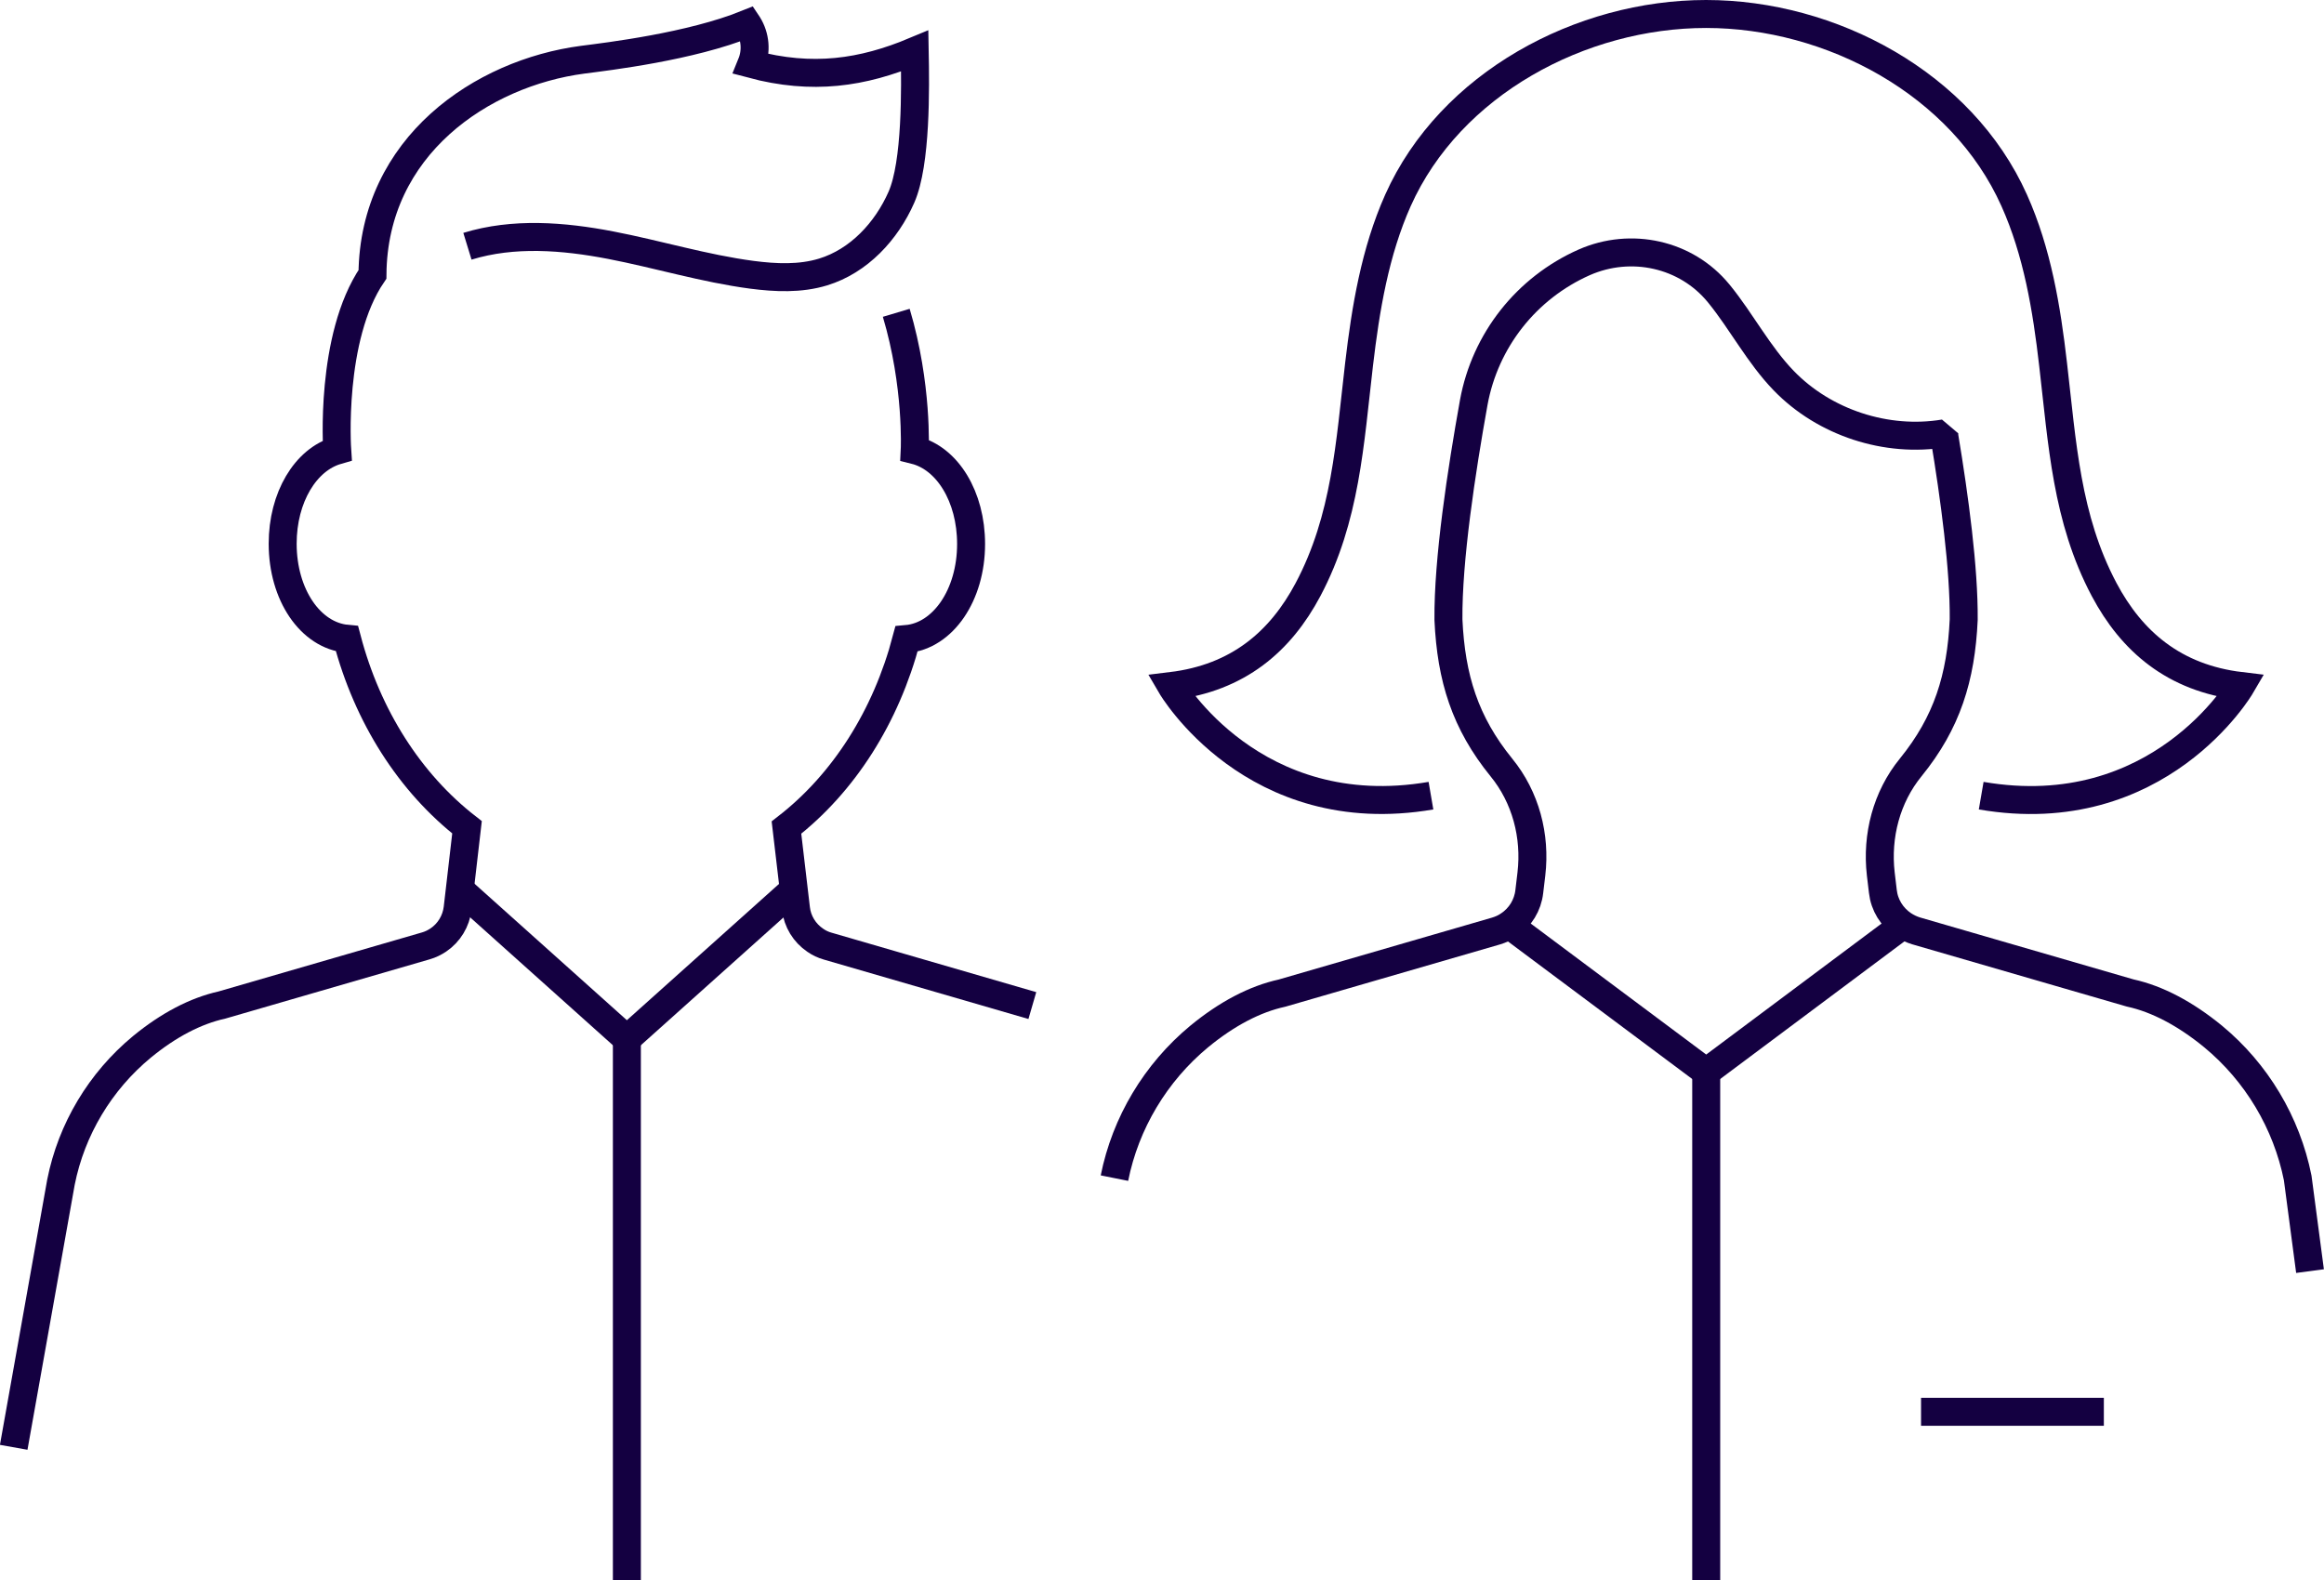
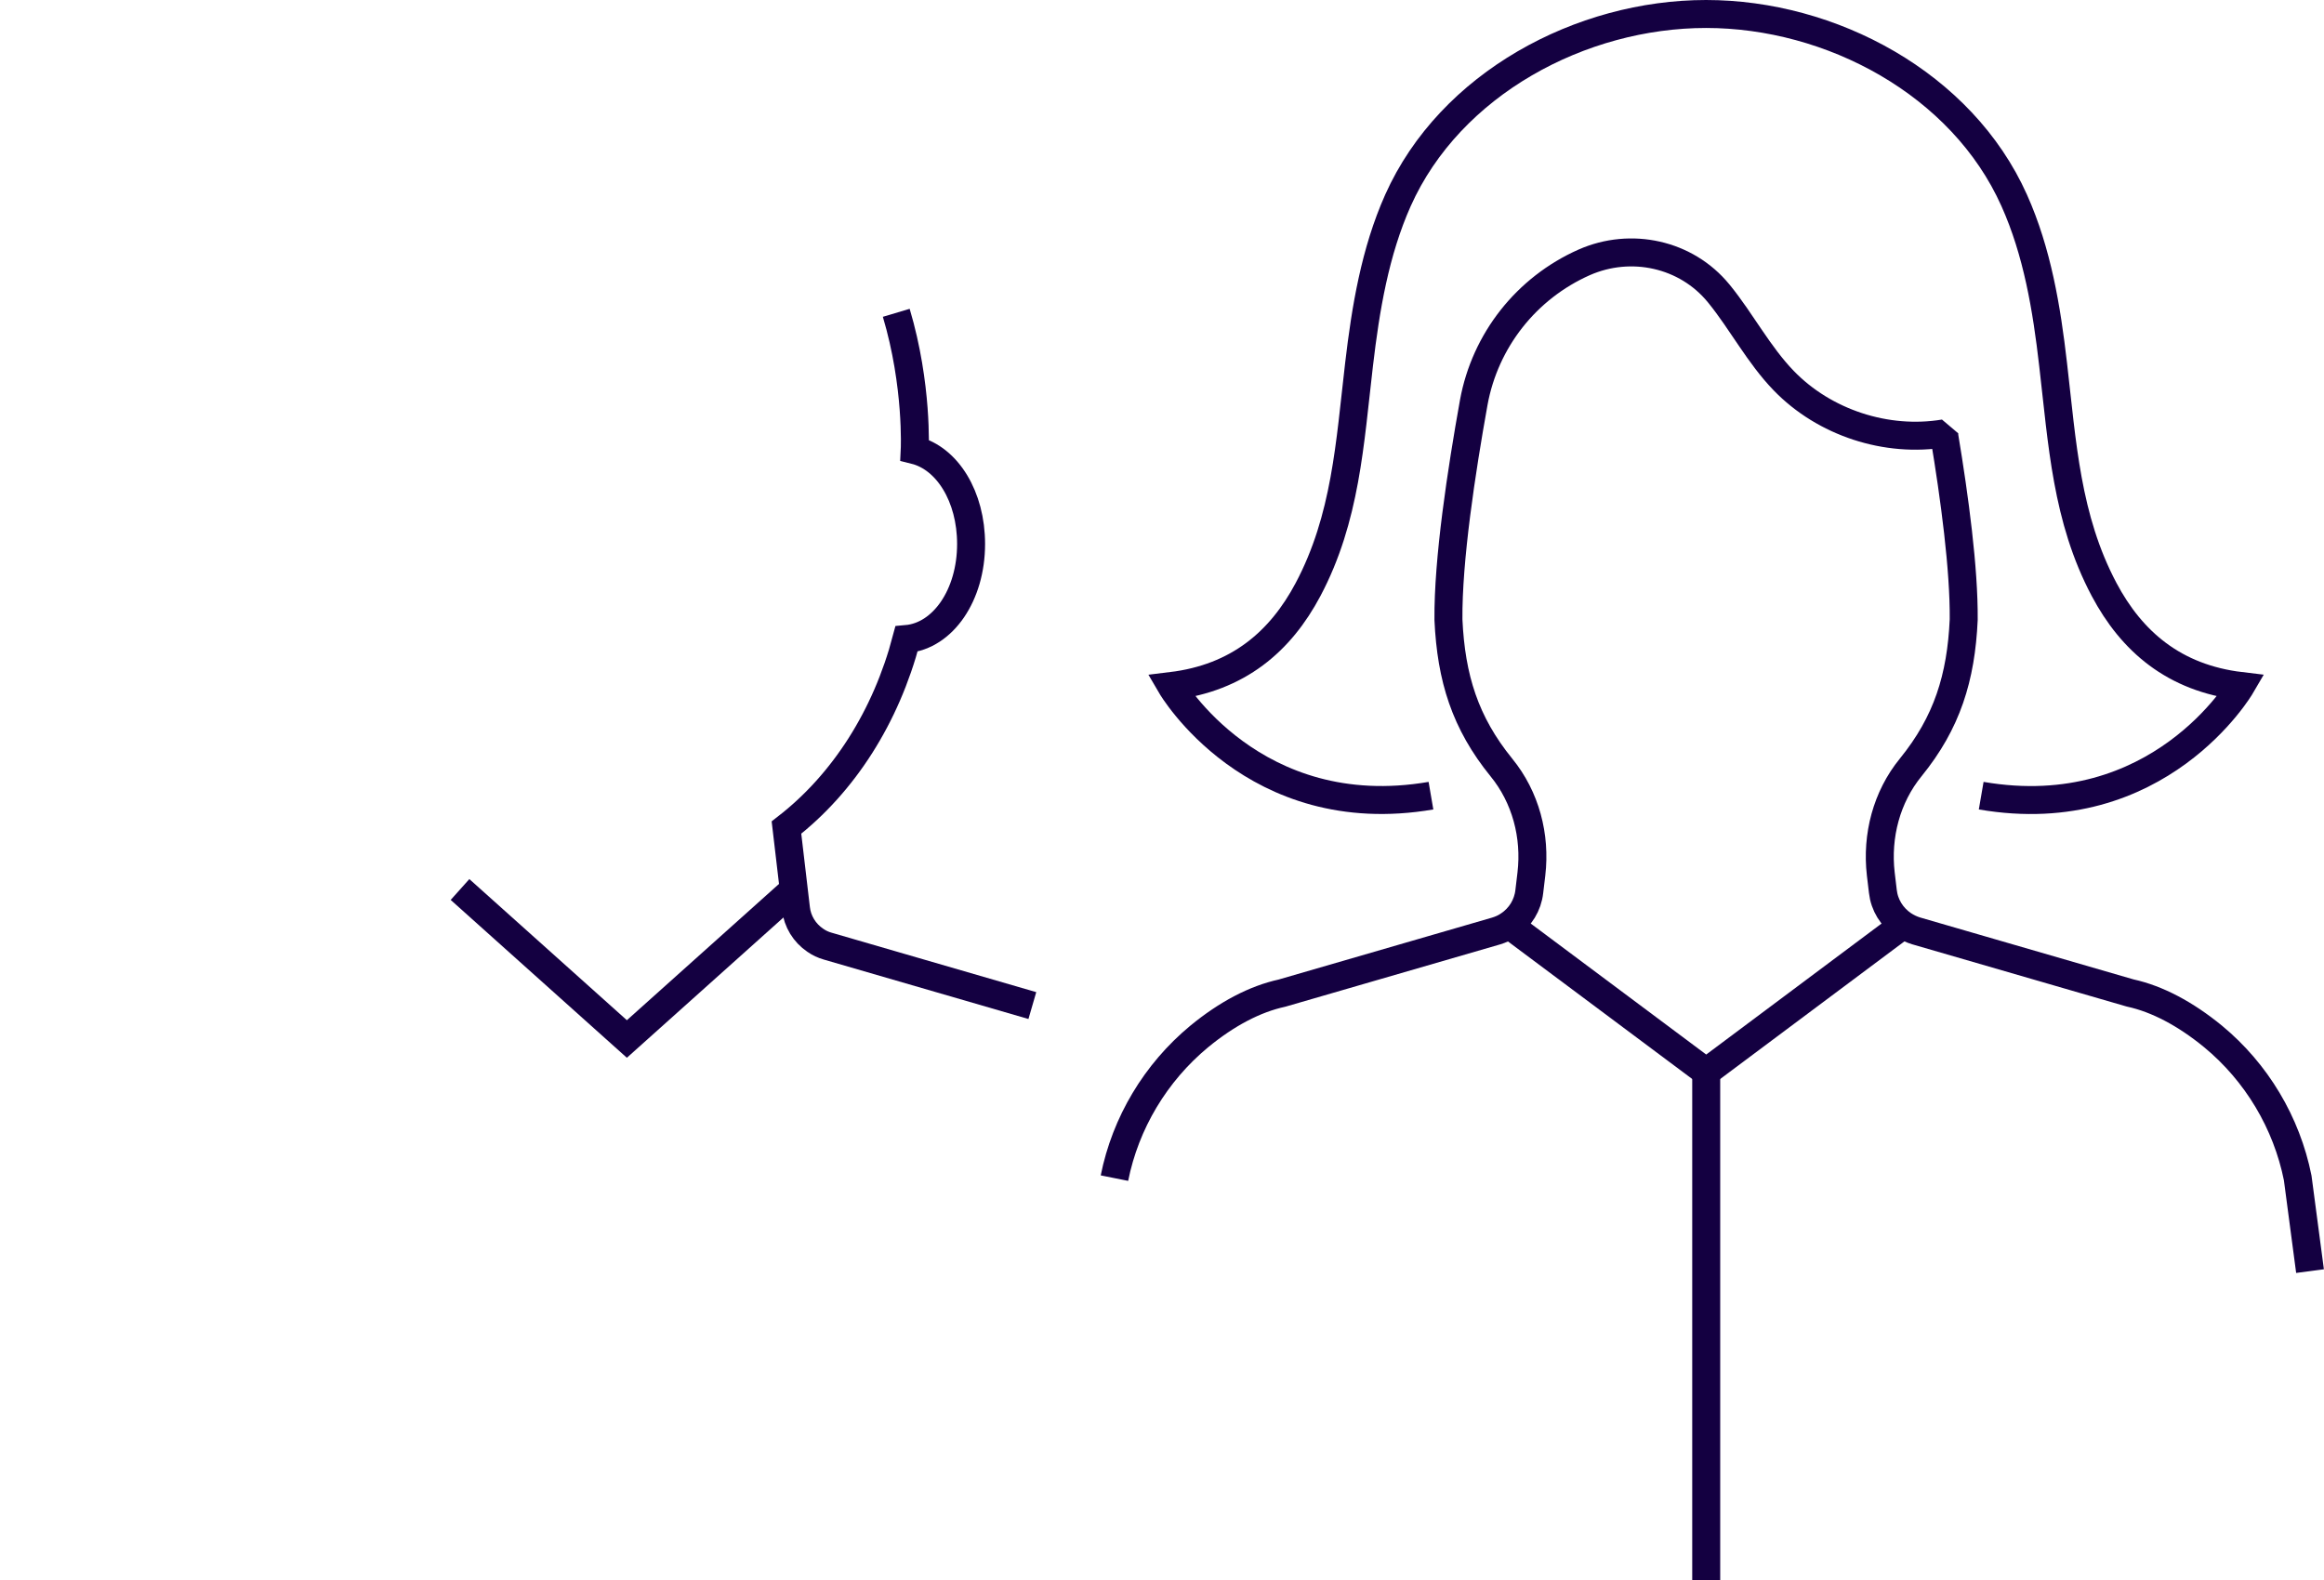
<svg xmlns="http://www.w3.org/2000/svg" id="Ebene_1" viewBox="0 0 166.16 113">
  <defs>
    <style>.cls-1{stroke-miterlimit:1;}.cls-1,.cls-2{fill:none;stroke:#140041;stroke-width:2px;}.cls-2{stroke-miterlimit:10;}</style>
  </defs>
  <path class="cls-2" d="M102.31,56.9c-12.72,2.18-18.57-7.84-18.57-7.84,4.79-.58,7.81-3.19,9.78-6.9,2.7-5.09,2.99-10.46,3.65-16.11,.47-4,1.14-8.04,2.78-11.72,3.74-8.36,13.1-13.33,22.03-13.33s18.29,4.97,22.03,13.33c1.65,3.68,2.32,7.71,2.78,11.72,.66,5.65,.95,11.02,3.65,16.11,1.97,3.71,5,6.33,9.78,6.9,0,0-5.85,10.03-18.57,7.84" />
  <polyline class="cls-2" points="107.9 66.14 121.99 76.66 136.07 66.14" />
-   <line class="cls-2" x1="137.35" y1="100.96" x2="150.42" y2="100.96" />
  <path class="cls-1" d="M79.68,84.25c.79-3.95,2.94-7.54,6.05-10.12,1.99-1.64,4-2.69,5.93-3.11l15.3-4.44c.33-.1,.65-.24,.93-.44,.81-.54,1.34-1.41,1.45-2.38l.15-1.26c.32-2.72-.41-5.49-2.14-7.61-2.6-3.2-3.6-6.4-3.79-10.57-.04-4.29,.93-10.64,1.81-15.54,.81-4.44,3.77-8.19,7.9-10.02h0c3.34-1.47,7.29-.61,9.6,2.21l.05,.06c1.62,2,2.82,4.34,4.61,6.19,2.91,3.01,7.35,4.46,11.48,3.77v.17c.74,4.44,1.42,9.53,1.39,13.15-.19,4.16-1.19,7.37-3.79,10.57-1.73,2.12-2.45,4.89-2.14,7.61l.15,1.26c.11,.97,.64,1.83,1.45,2.38,.29,.19,.6,.34,.93,.44l15.3,4.44c1.93,.42,3.94,1.48,5.93,3.11,3.11,2.57,5.26,6.17,6.05,10.12l.88,6.66" />
  <line class="cls-2" x1="121.99" y1="76.66" x2="121.99" y2="113" />
-   <line class="cls-2" x1="44.82" y1="74.3" x2="44.82" y2="113" />
  <path class="cls-2" d="M73.81,71.91l-14.63-4.25c-.32-.09-.62-.23-.89-.42-.77-.52-1.28-1.35-1.38-2.27l-.68-5.79c4.1-3.18,7.12-7.93,8.58-13.48,2.61-.23,4.62-3.14,4.62-6.8,0-3.39-1.7-6.13-4.03-6.71,0,0,.23-4.62-1.32-9.82" />
  <polyline class="cls-2" points="56.75 63.61 44.82 74.3 32.89 63.61" />
-   <path class="cls-2" d="M33.42,17.61c3.29-1.01,6.85-.73,10.23-.08,3.38,.65,6.7,1.67,10.11,2.12,1.7,.22,3.45,.3,5.09-.2,2.55-.78,4.53-2.91,5.6-5.35,1.07-2.44,1-7.79,.95-10.45-3.73,1.56-7.31,2.1-11.68,.93h0c.38-.93,.29-1.98-.24-2.83l-.04-.06c-4.07,1.65-10,2.35-11.78,2.58-7.22,.95-14.95,6.18-15.03,15.35-3.08,4.52-2.52,12.59-2.52,12.59-2.26,.65-3.9,3.35-3.9,6.67,0,3.66,1.99,6.56,4.6,6.8,1.46,5.55,4.49,10.3,8.58,13.48l-.67,5.79c-.11,.92-.61,1.75-1.38,2.27-.27,.18-.57,.33-.89,.42l-14.58,4.23c-1.89,.42-3.82,1.43-5.72,2.99-2.99,2.47-5.04,5.9-5.79,9.67L.98,103.5" />
</svg>